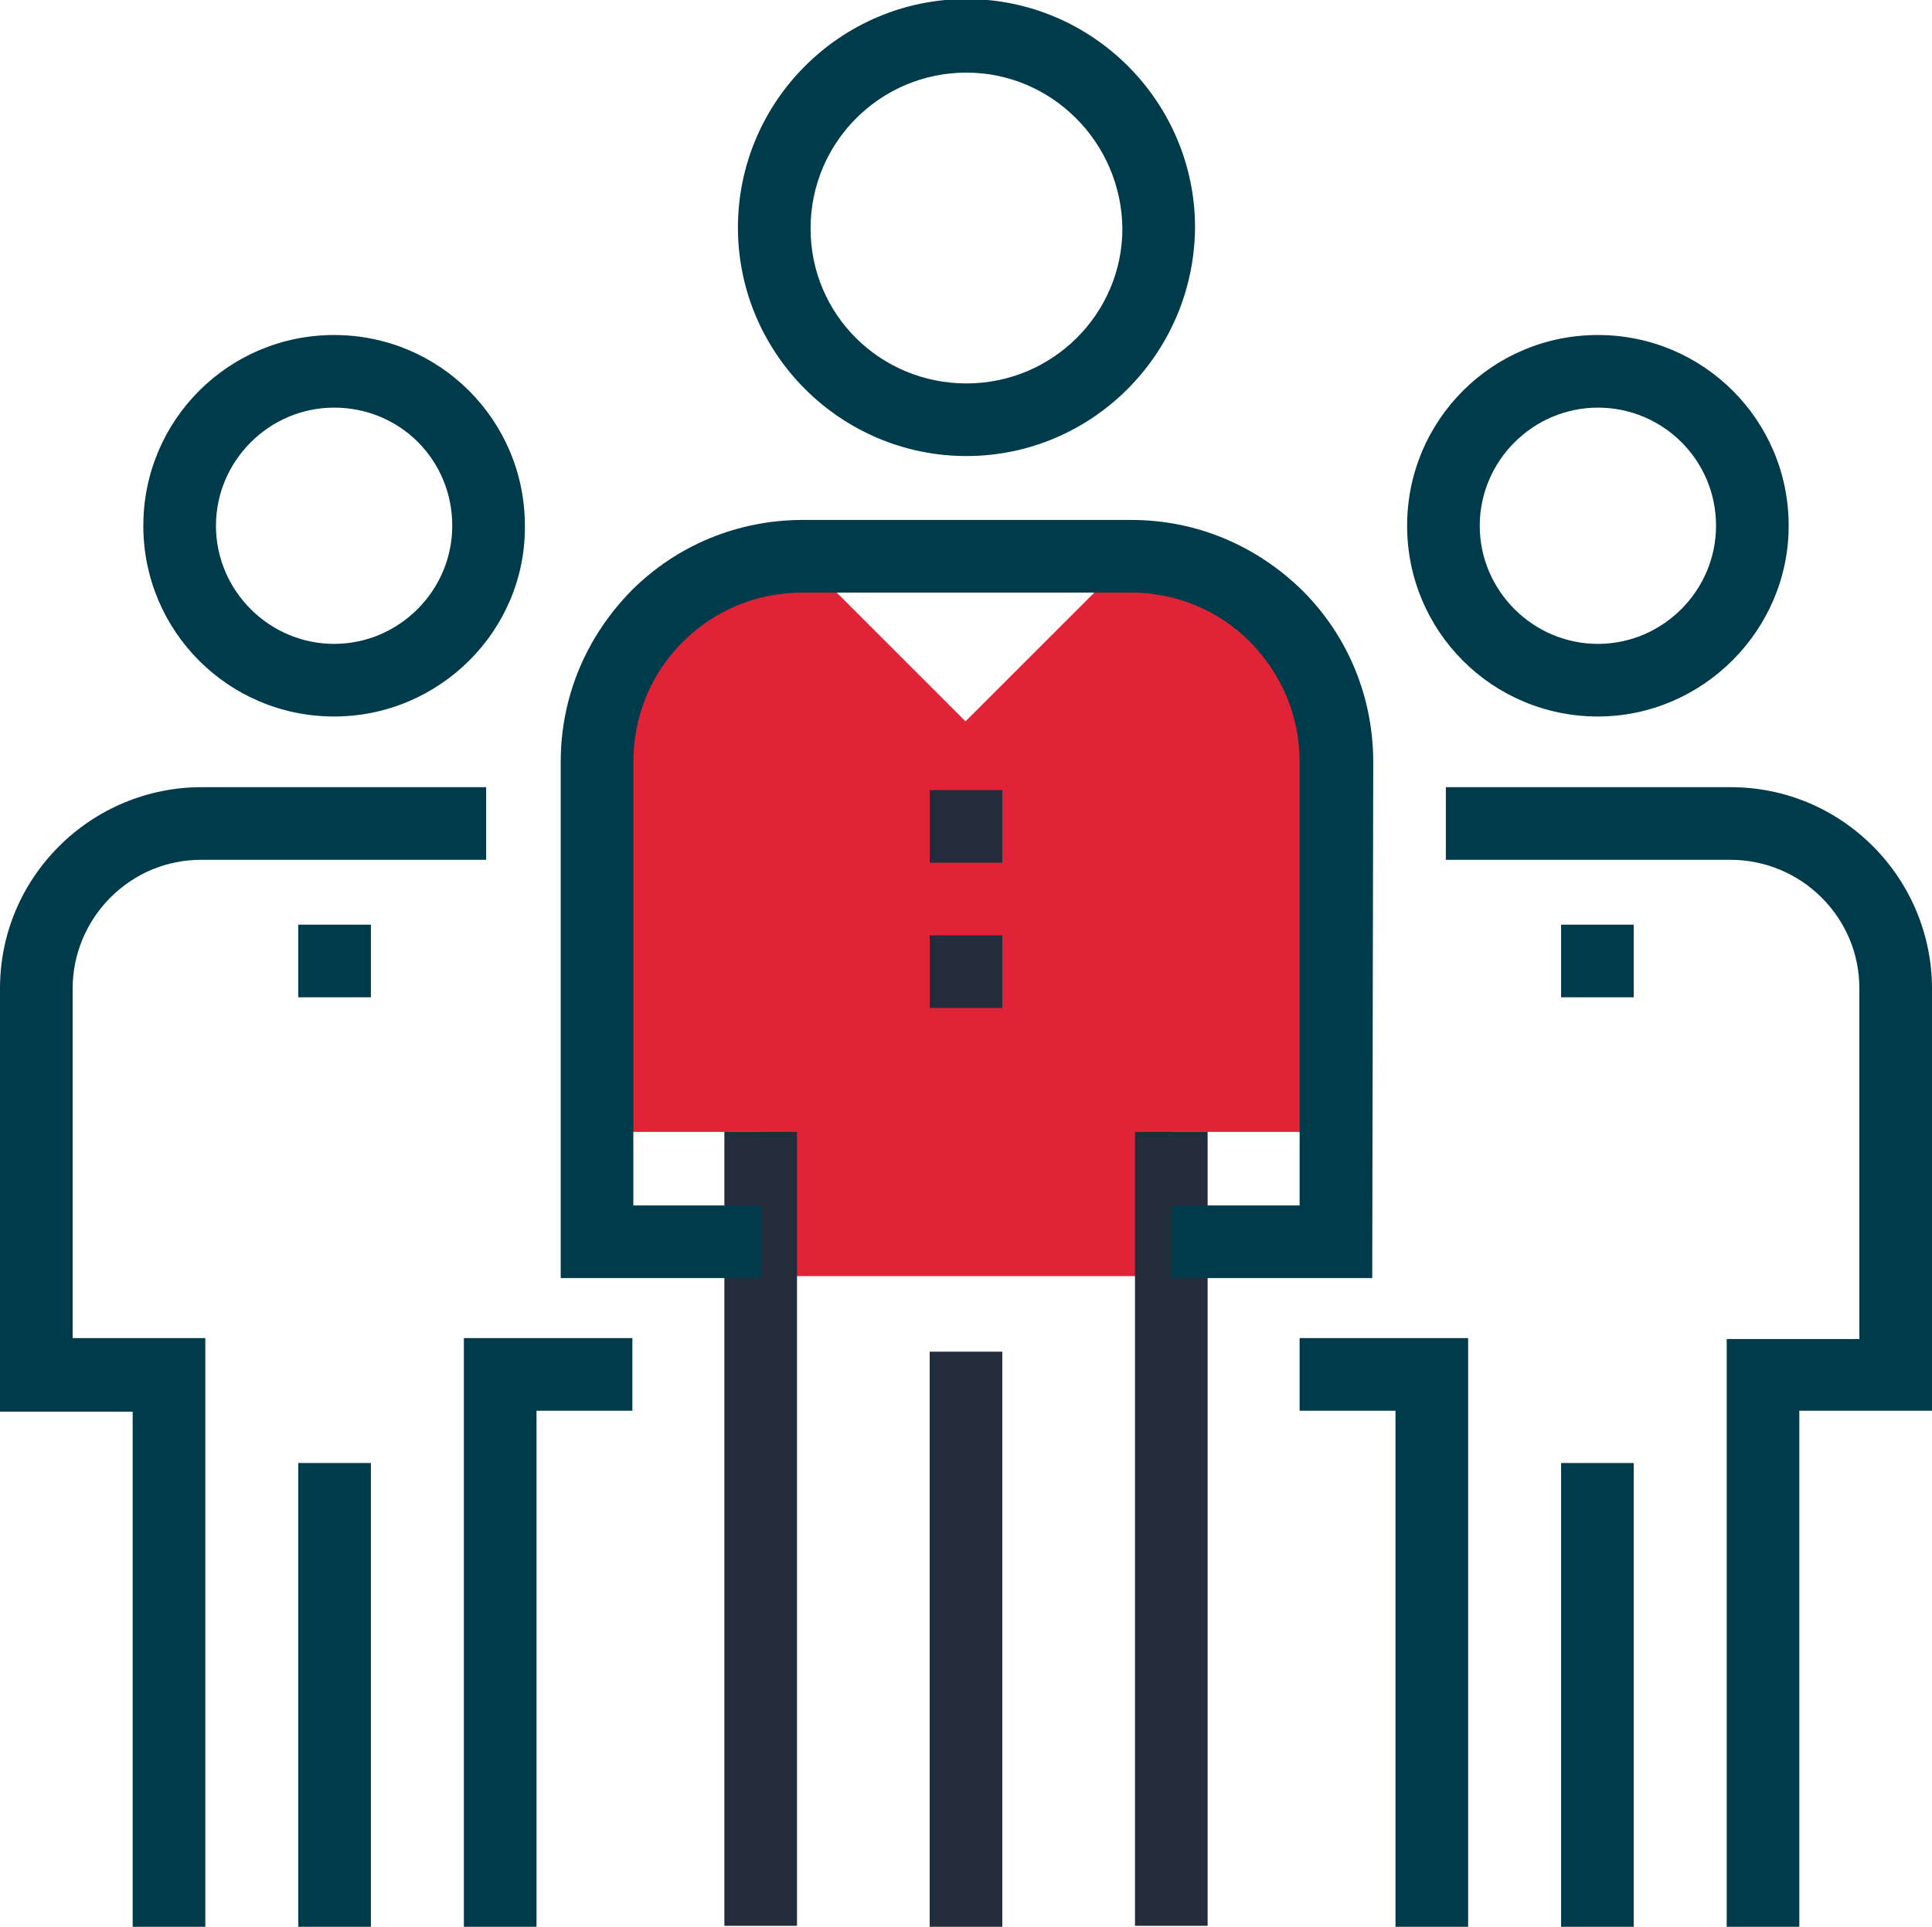
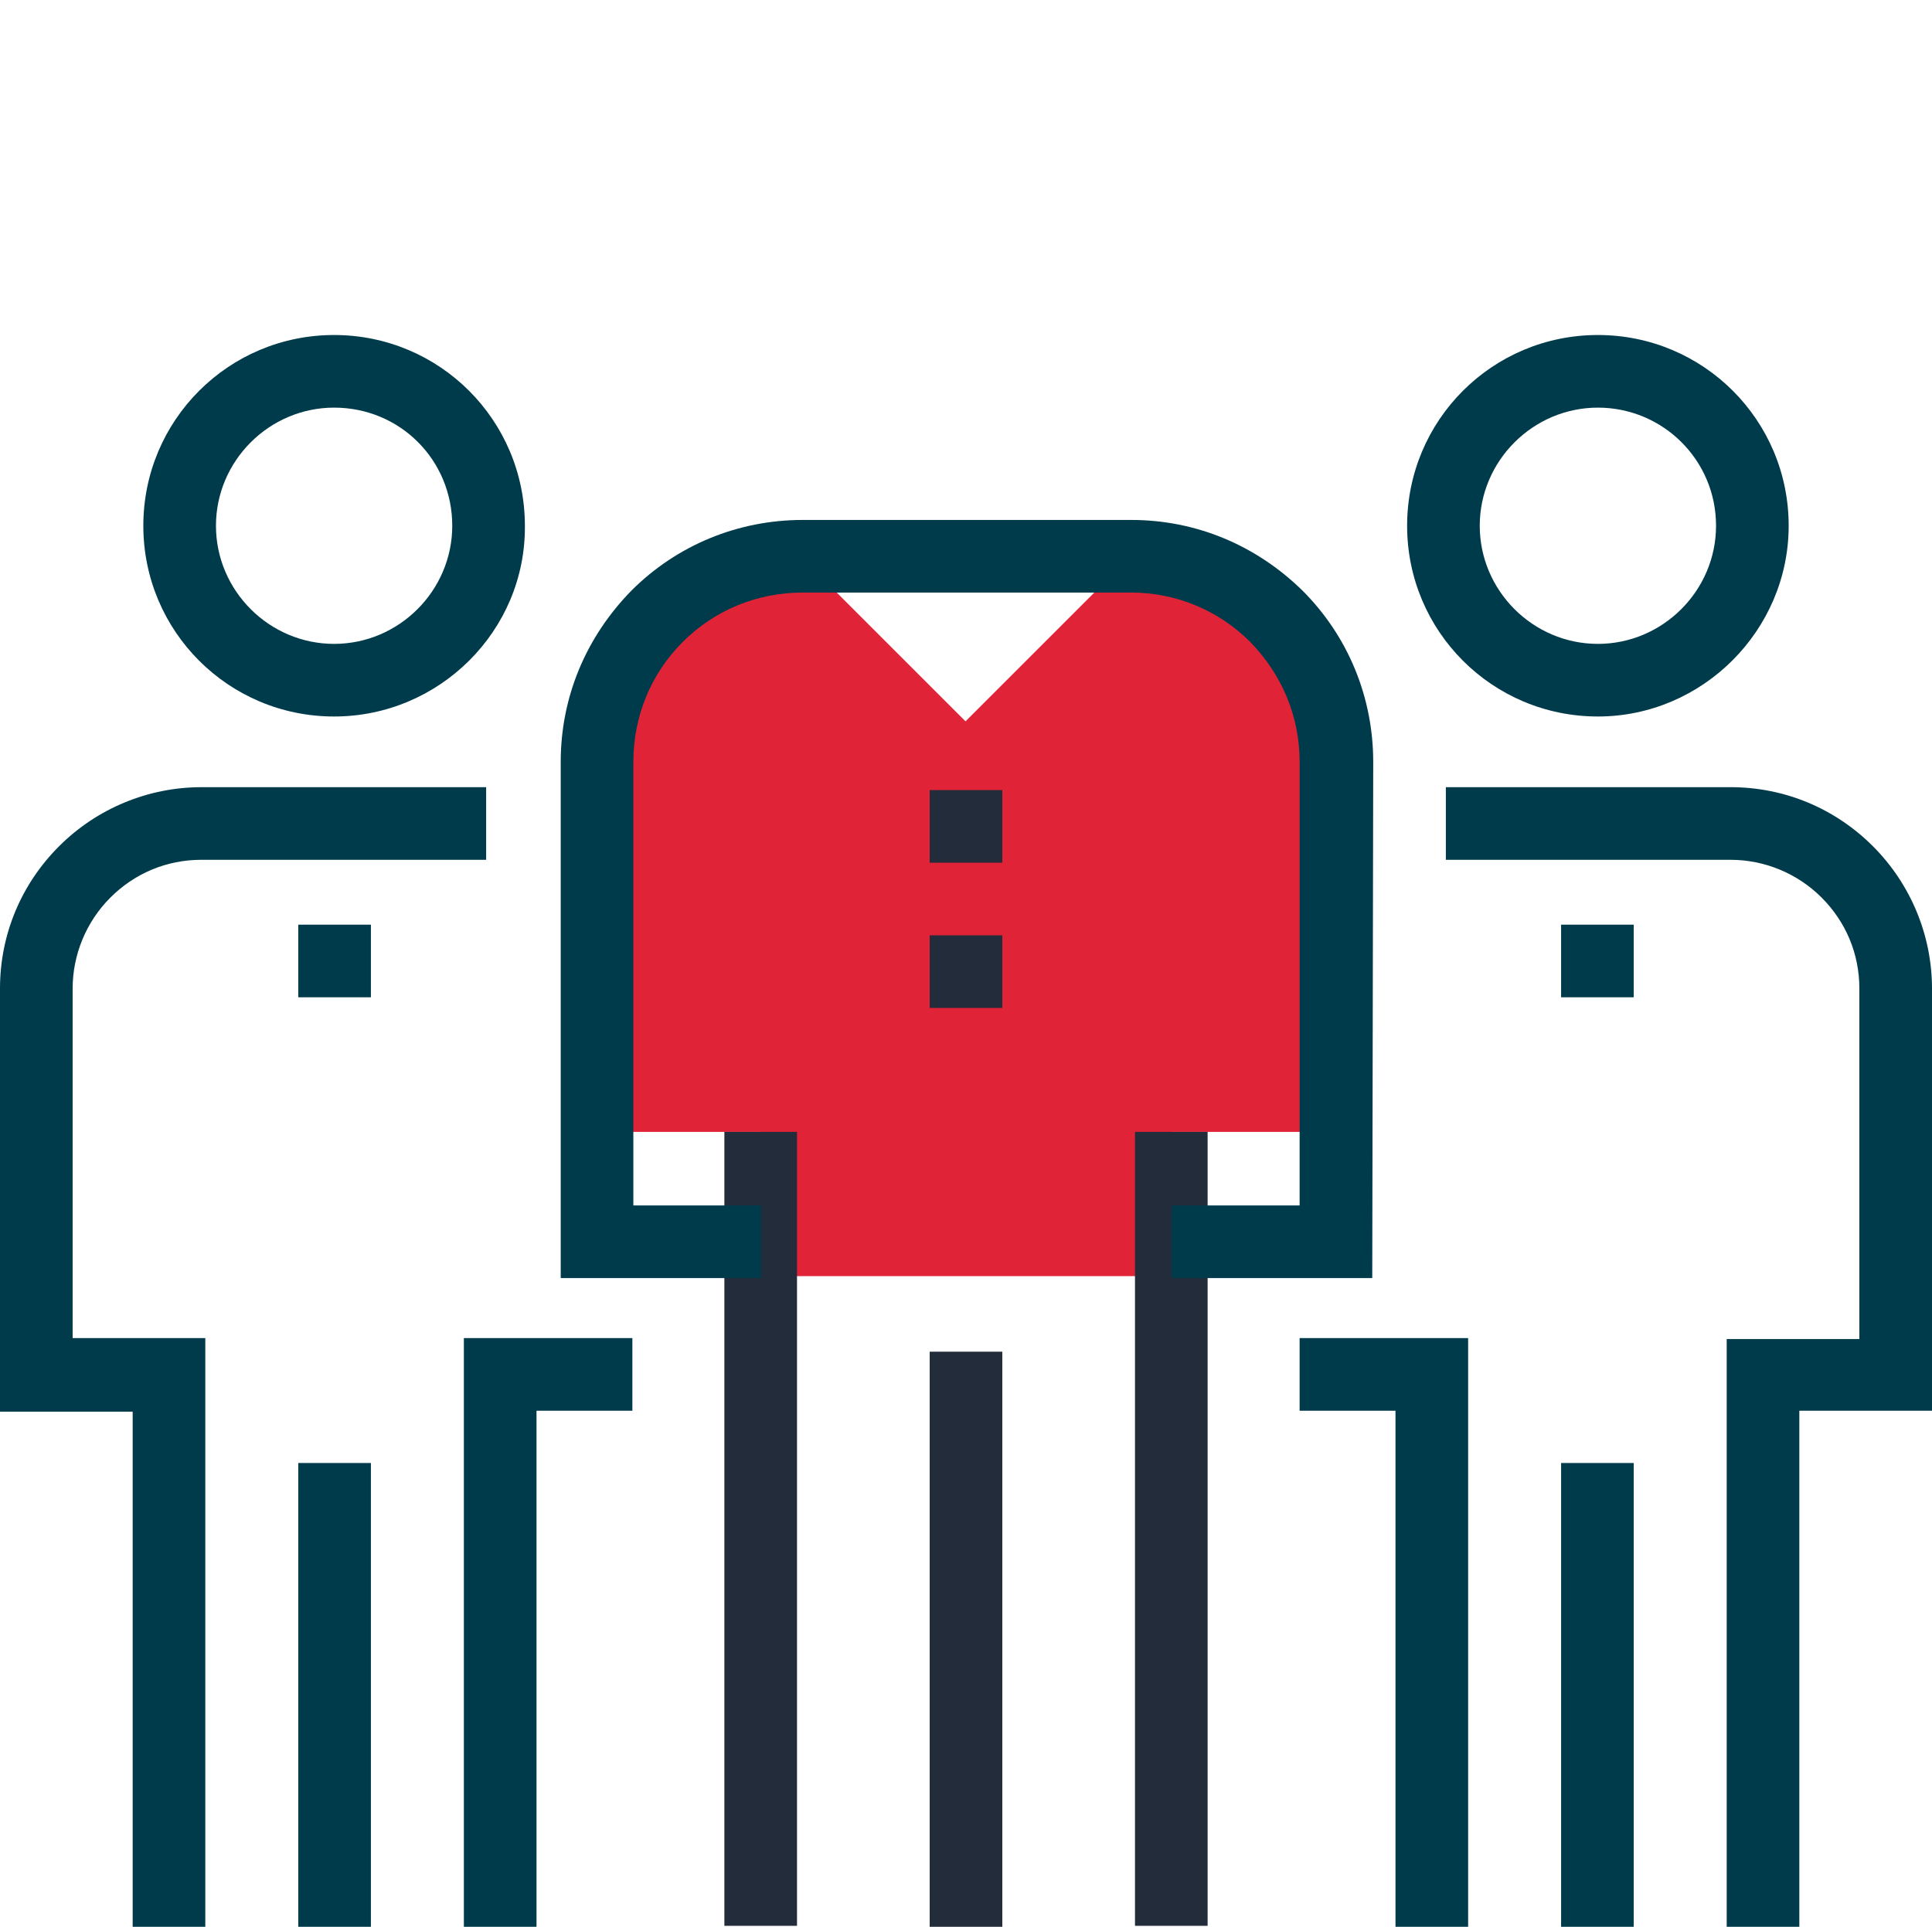
<svg xmlns="http://www.w3.org/2000/svg" version="1.1" baseProfile="tiny" id="Capa_1" x="0px" y="0px" viewBox="-197 321.9 199.5 199" xml:space="preserve">
  <g>
    <g>
      <path fill="#003B4B" d="M-162.5,395.9c-10.9,0-19.7-8.8-19.7-19.7c0-10.9,8.8-19.7,19.7-19.7s19.7,8.8,19.7,19.7    C-142.7,387-151.6,395.9-162.5,395.9z M-162.5,364c-6.7,0-12.2,5.5-12.2,12.2s5.5,12.2,12.2,12.2s12.2-5.5,12.2-12.2    C-150.3,369.4-155.7,364-162.5,364z" />
      <rect x="-166.2" y="473" fill="#003B4B" width="7.5" height="47.9" />
      <path fill="#003B4B" d="M-175.8,520.9h-7.5v-53.2H-197V424c0-5.6,2.2-10.8,6.1-14.7c3.9-3.9,9.2-6.1,14.7-6.1h29.4v7.5h-29.4    c-3.6,0-6.9,1.4-9.4,3.9s-3.9,5.9-3.9,9.4v36.1h13.7L-175.8,520.9L-175.8,520.9z" />
      <rect x="-166.2" y="417.4" fill="#003B4B" width="7.5" height="7.5" />
      <polygon fill="#003B4B" points="-141.6,520.9 -149.1,520.9 -149.1,460.1 -131.7,460.1 -131.7,467.6 -141.6,467.6   " />
    </g>
    <g>
      <path fill="#003B4B" d="M-32,395.9c-10.9,0-19.7-8.8-19.7-19.7c0-10.9,8.8-19.7,19.7-19.7s19.7,8.8,19.7,19.7    C-12.3,387-21.2,395.9-32,395.9z M-32,364c-6.7,0-12.2,5.5-12.2,12.2s5.5,12.2,12.2,12.2s12.2-5.5,12.2-12.2    C-19.8,369.4-25.3,364-32,364z" />
      <rect x="-35.8" y="473" fill="#003B4B" width="7.5" height="47.9" />
      <path fill="#003B4B" d="M-11.2,520.9h-7.5v-60.7H-5V424c0-3.6-1.4-6.9-3.9-9.4s-5.9-3.9-9.4-3.9h-29.4v-7.5h29.4    c5.6,0,10.8,2.2,14.7,6.1s6.1,9.2,6.1,14.7v43.6h-13.7C-11.2,467.6-11.2,520.9-11.2,520.9z" />
      <rect x="-35.8" y="417.4" fill="#003B4B" width="7.5" height="7.5" />
      <polygon fill="#003B4B" points="-45.4,520.9 -52.9,520.9 -52.9,467.6 -62.8,467.6 -62.8,460.1 -45.4,460.1   " />
    </g>
    <g>
      <path fill="#E12337" d="M-65.3,385.6c-4.1-4.1-9.6-6.2-15-6.2l-17,17l-17-17c-5.4,0-10.9,2.1-15,6.2c-4.1,4.1-6.2,9.6-6.2,15v38.2    h17v14.9H-76v-14.9h17v-38.2C-59.1,395.2-61.1,389.8-65.3,385.6z" />
-       <path fill="#003B4B" d="M-97.2,369c-13,0-23.6-10.6-23.6-23.6s10.6-23.6,23.6-23.6s23.6,10.6,23.6,23.6    C-73.7,358.5-84.3,369-97.2,369z M-97.2,329.4c-8.9,0-16.1,7.2-16.1,16.1s7.2,16,16.1,16s16.1-7.2,16.1-16    C-81.2,336.6-88.4,329.4-97.2,329.4z" />
      <rect x="-101" y="461.5" fill="#232C3B" width="7.5" height="59.4" />
      <rect x="-122.2" y="438.8" fill="#232C3B" width="7.5" height="82" />
      <rect x="-79.8" y="438.8" fill="#232C3B" width="7.5" height="82" />
      <path fill="#003B4B" d="M-55.3,453.9H-76v-7.5h13.2v-45.8c0-4.7-1.8-9-5.1-12.4c-3.3-3.3-7.7-5.1-12.3-5.1h-33.9    c-4.7,0-9.1,1.8-12.4,5.1c-3.3,3.3-5.1,7.7-5.1,12.4v45.8h13.2v7.5h-20.7v-53.3c0-6.7,2.6-12.9,7.3-17.7c4.7-4.7,11-7.3,17.7-7.3    h33.9c6.7,0,12.9,2.6,17.7,7.3c4.7,4.7,7.3,11,7.3,17.7L-55.3,453.9L-55.3,453.9z" />
      <g>
        <rect x="-101" y="403.5" fill="#232C3B" width="7.5" height="7.5" />
        <rect x="-101" y="418.5" fill="#232C3B" width="7.5" height="7.5" />
      </g>
    </g>
  </g>
</svg>